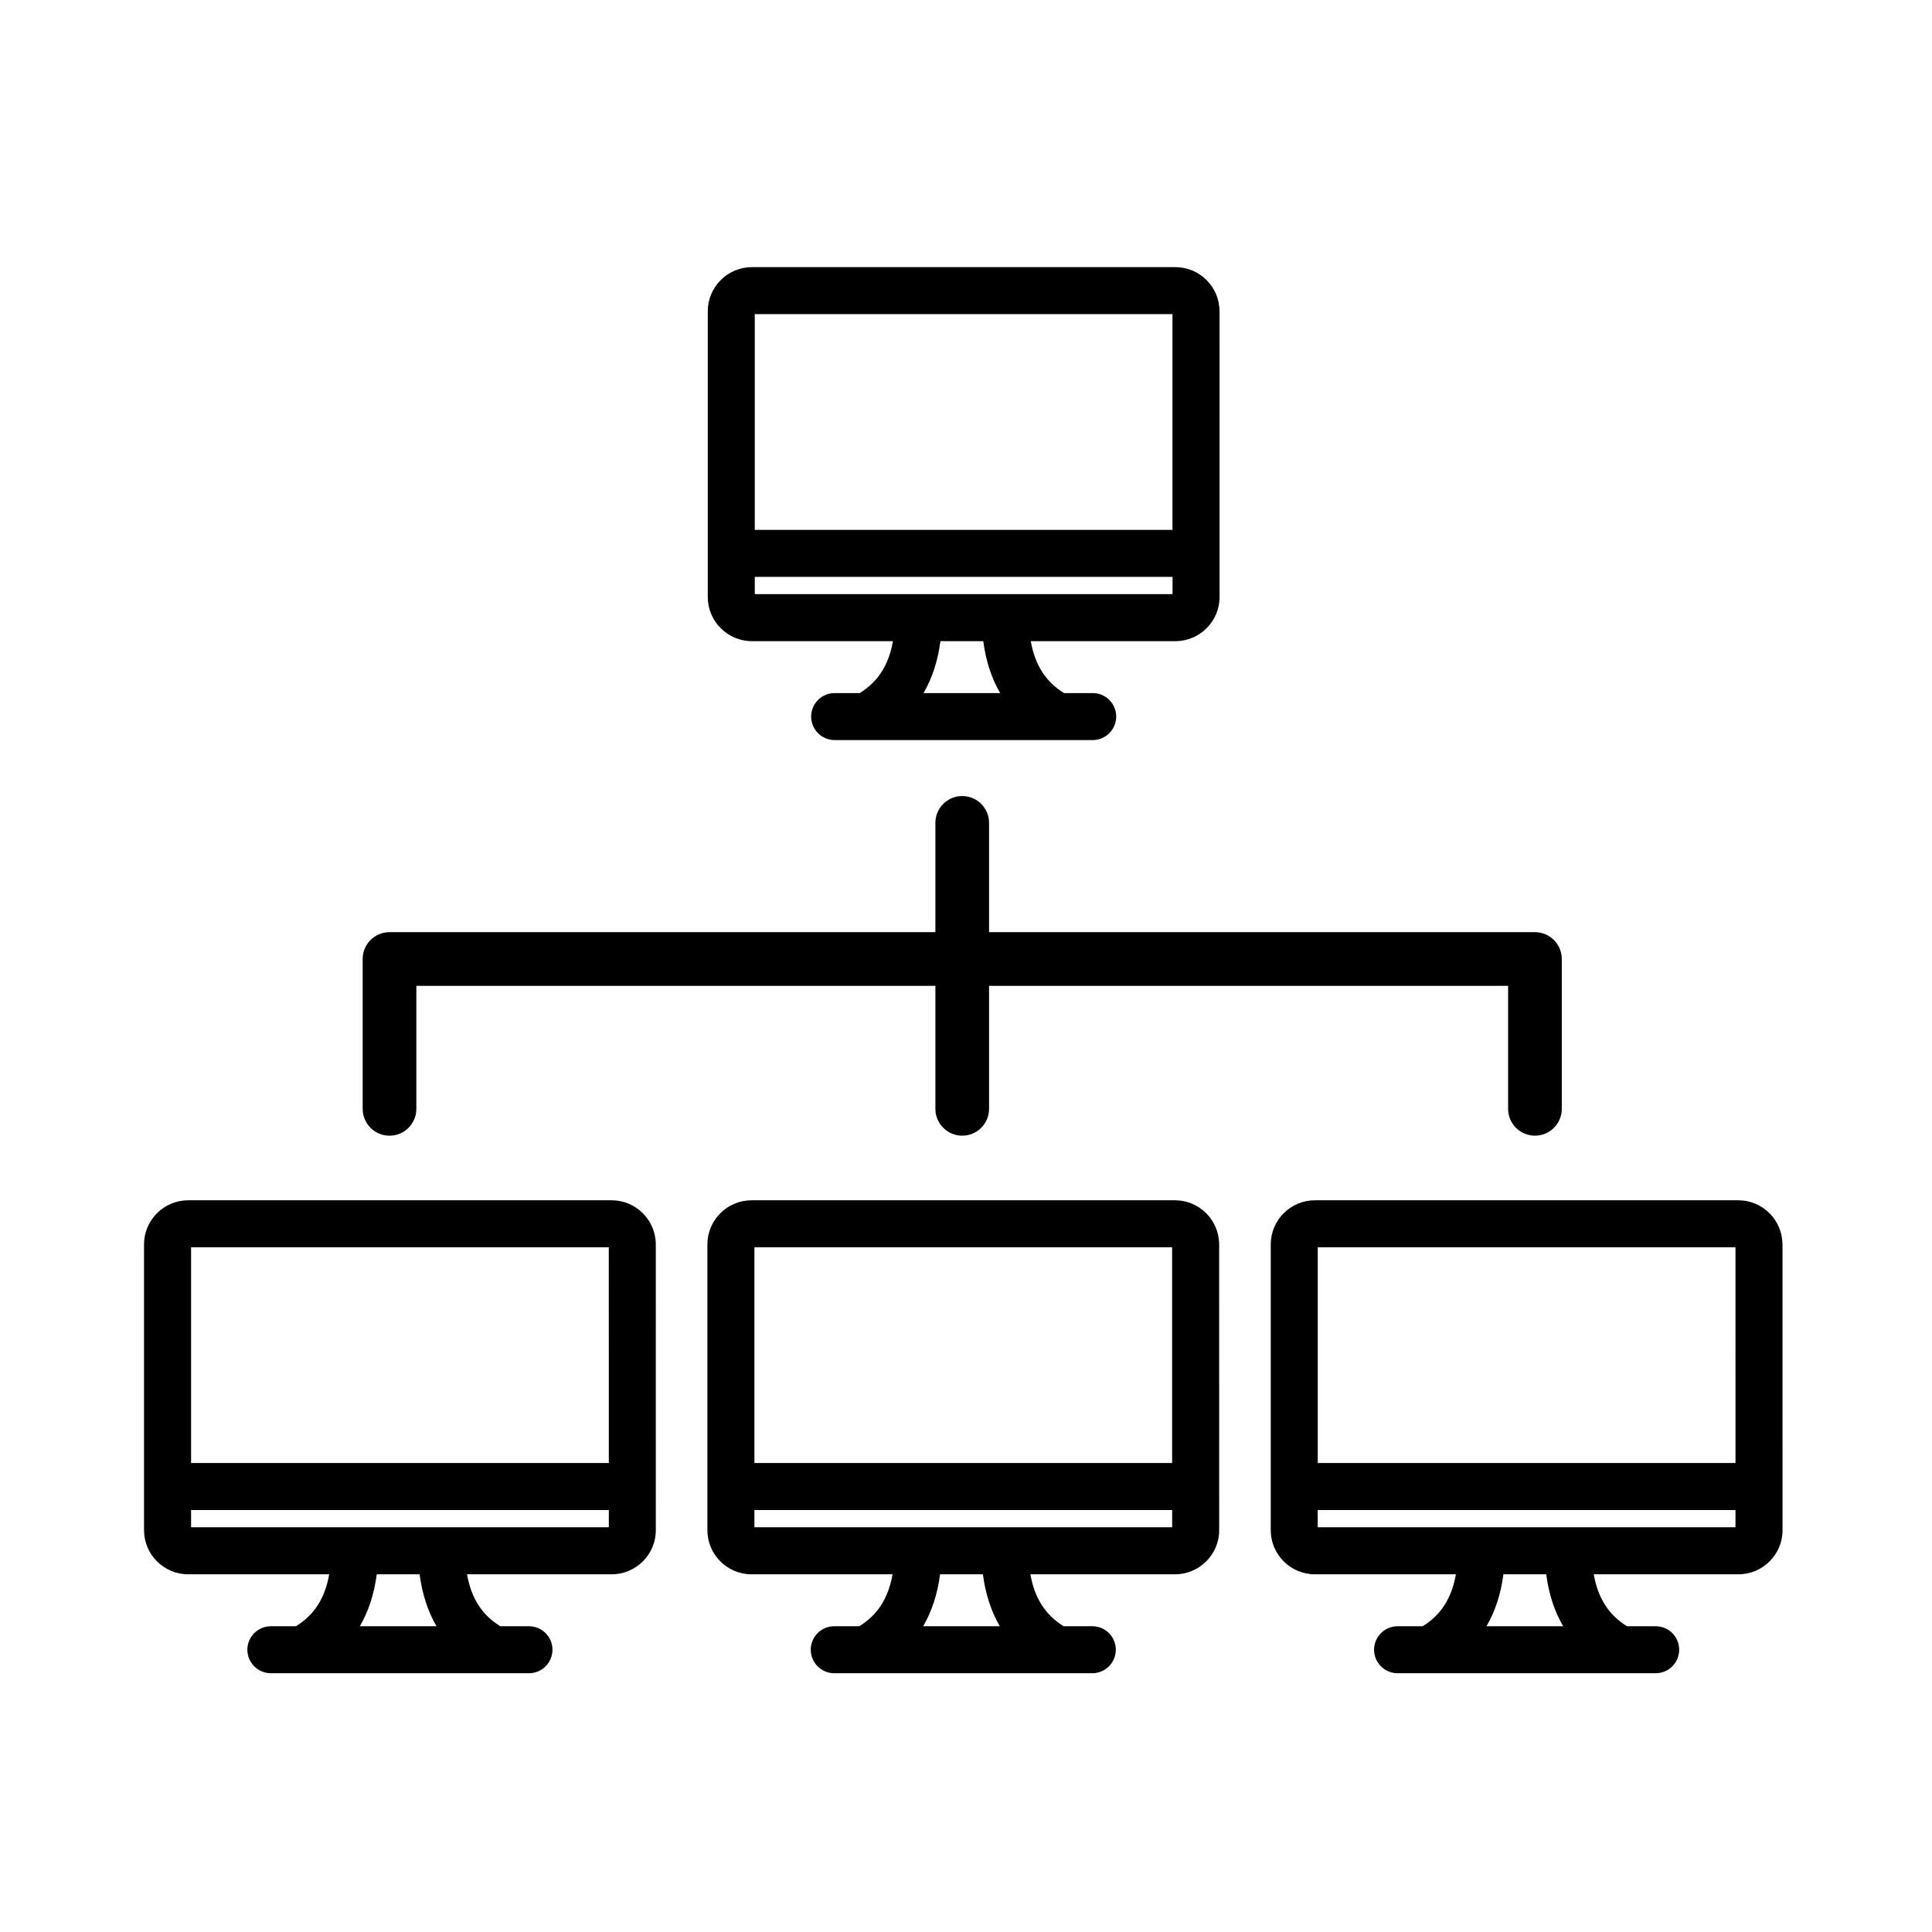
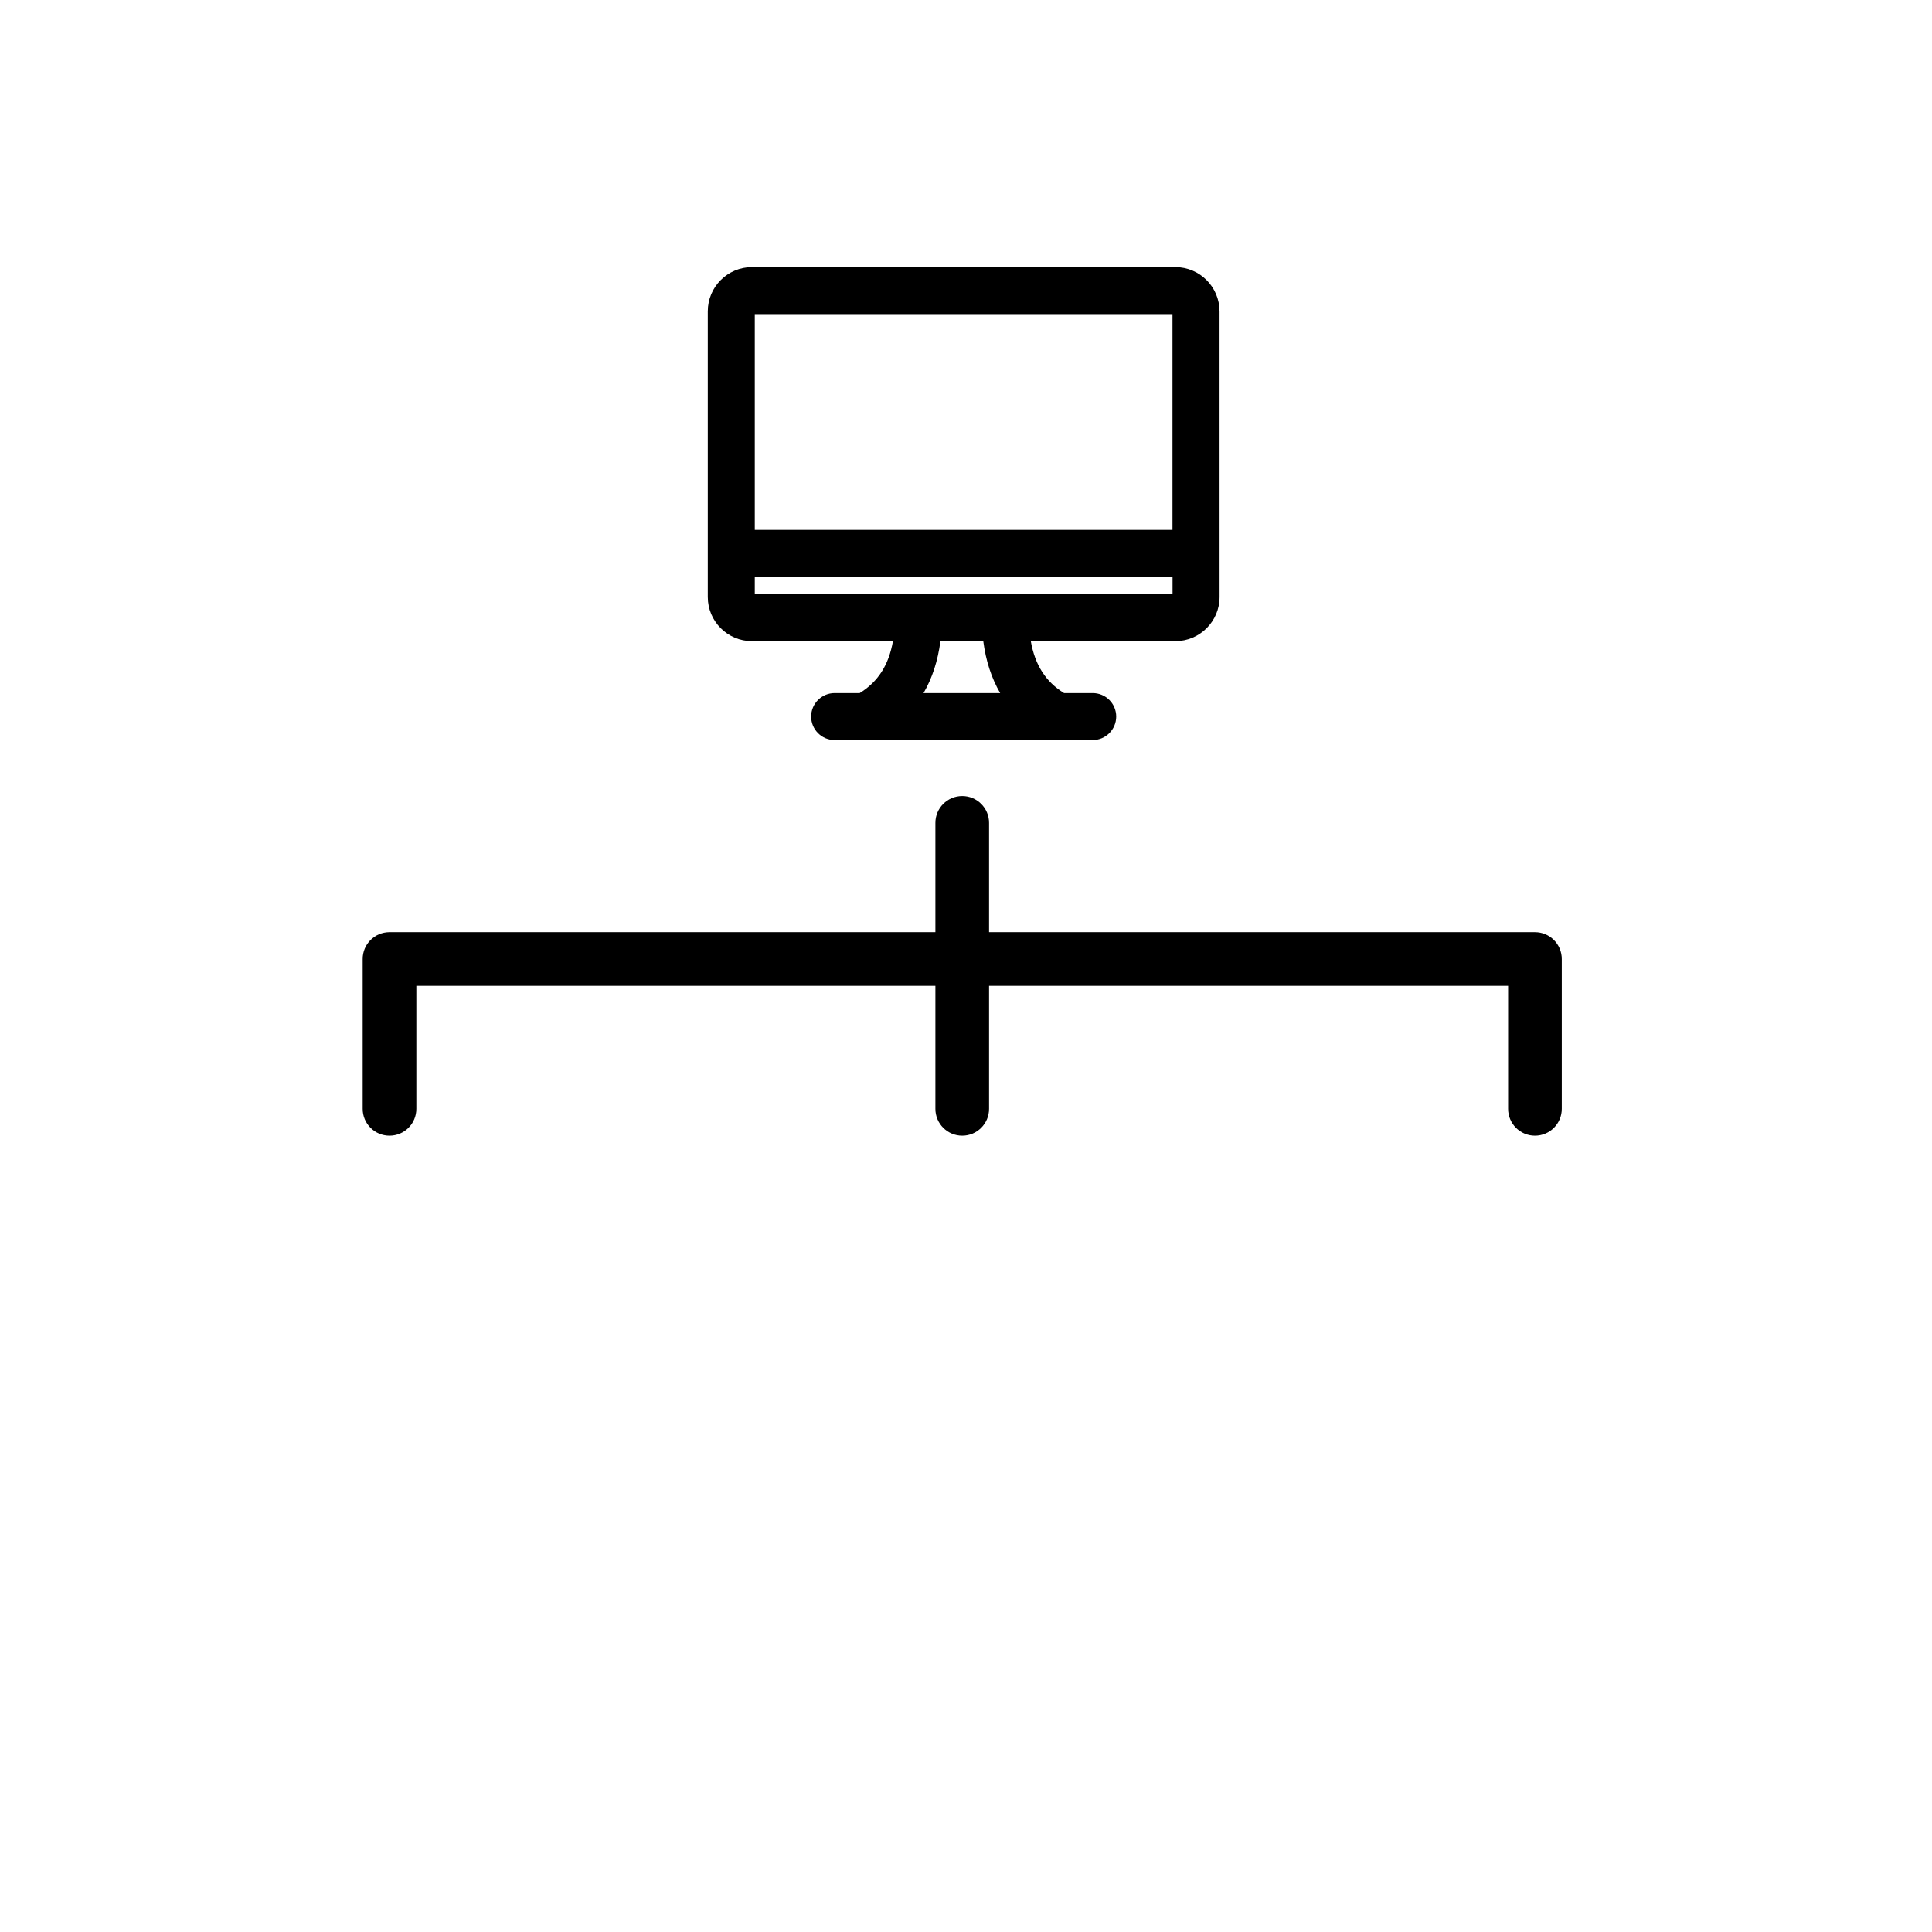
<svg xmlns="http://www.w3.org/2000/svg" version="1.1" width="64" height="64" viewBox="0 0 64 64">
  <title>tw-icon-color-network</title>
  <path d="M40.398 10.312c0-0.806-0.656-1.463-1.462-1.463h-14.027c-0.806 0-1.463 0.656-1.463 1.463v9.464c0 0.806 0.656 1.463 1.463 1.463h4.671c-0.14 0.795-0.497 1.348-1.102 1.72h-0.83c-0.429 0-0.778 0.349-0.778 0.778s0.349 0.779 0.778 0.779h8.549c0.429 0 0.779-0.349 0.779-0.779s-0.349-0.778-0.779-0.778h-0.949c-0.604-0.372-0.961-0.925-1.102-1.72h4.791c0.806 0 1.463-0.656 1.463-1.463l-0.001-9.464zM30.593 22.959c0.288-0.494 0.475-1.069 0.56-1.72h1.419c0.085 0.651 0.272 1.225 0.56 1.72h-2.539zM38.842 19.11v0.572h-13.839v-0.572h13.839zM25.003 17.553v-7.147h13.837l0 7.147h-13.838z" />
-   <path d="M21.724 41.224c0-0.806-0.656-1.463-1.463-1.463h-14.027c-0.806 0-1.463 0.656-1.463 1.463v9.465c0 0.806 0.656 1.462 1.463 1.462h4.671c-0.14 0.796-0.498 1.349-1.102 1.72h-0.83c-0.429 0-0.779 0.349-0.779 0.778s0.349 0.779 0.779 0.779h8.549c0.429 0 0.779-0.349 0.779-0.779s-0.349-0.778-0.779-0.778h-0.949c-0.605-0.372-0.962-0.925-1.102-1.72h4.791c0.806 0 1.463-0.656 1.463-1.462l-0.001-9.465zM11.92 53.871c0.288-0.494 0.475-1.069 0.56-1.72h1.42c0.085 0.651 0.272 1.226 0.56 1.72h-2.539zM20.168 50.593h-13.838v-0.571h13.838v0.571zM6.33 48.465v-7.147h13.837l0.001 7.147h-13.838z" />
-   <path d="M40.385 41.224c0-0.806-0.656-1.463-1.462-1.463h-14.027c-0.806 0-1.463 0.656-1.463 1.463v9.465c0 0.806 0.656 1.462 1.463 1.462h4.671c-0.14 0.796-0.498 1.349-1.102 1.72h-0.83c-0.429 0-0.778 0.349-0.778 0.778s0.349 0.779 0.778 0.779h8.549c0.429 0 0.779-0.349 0.779-0.779s-0.349-0.778-0.779-0.778h-0.949c-0.604-0.372-0.961-0.925-1.102-1.72h4.791c0.806 0 1.463-0.656 1.463-1.462l-0.001-9.465zM30.581 53.871c0.288-0.494 0.475-1.069 0.56-1.72h1.419c0.085 0.651 0.272 1.226 0.56 1.72h-2.539zM38.829 50.022v0.571h-13.838v-0.571h13.838zM24.991 48.465v-7.147h13.837l0 7.147h-13.838z" />
-   <path d="M59.046 41.224c0-0.806-0.656-1.463-1.462-1.463h-14.027c-0.806 0-1.462 0.656-1.462 1.463v9.465c0 0.806 0.656 1.462 1.462 1.462h4.672c-0.141 0.796-0.498 1.35-1.102 1.72h-0.83c-0.429 0-0.779 0.349-0.779 0.778s0.349 0.779 0.779 0.779h8.549c0.429 0 0.779-0.349 0.779-0.779s-0.349-0.778-0.779-0.778h-0.949c-0.604-0.372-0.961-0.925-1.102-1.72h4.791c0.806 0 1.463-0.656 1.463-1.462l-0.001-9.465zM49.242 53.871c0.288-0.494 0.475-1.069 0.56-1.72h1.419c0.084 0.651 0.272 1.226 0.56 1.72h-2.539zM57.49 50.022v0.571h-13.839v-0.571h13.839zM43.652 48.465v-7.147h13.838l0.001 7.147h-13.839z" />
  <path d="M31.875 37.621c-0.491 0-0.889-0.398-0.889-0.889v-9.473c0-0.491 0.398-0.889 0.889-0.889s0.889 0.398 0.889 0.889v9.473c0 0.491-0.398 0.889-0.889 0.889z" />
  <path d="M50.847 37.621c-0.491 0-0.889-0.398-0.889-0.889v-4.075h-36.166v4.075c0 0.491-0.398 0.889-0.889 0.889s-0.889-0.398-0.889-0.889v-4.964c0-0.491 0.398-0.889 0.889-0.889h37.944c0.491 0 0.889 0.398 0.889 0.889v4.964c-0 0.491-0.398 0.889-0.889 0.889z" />
</svg>